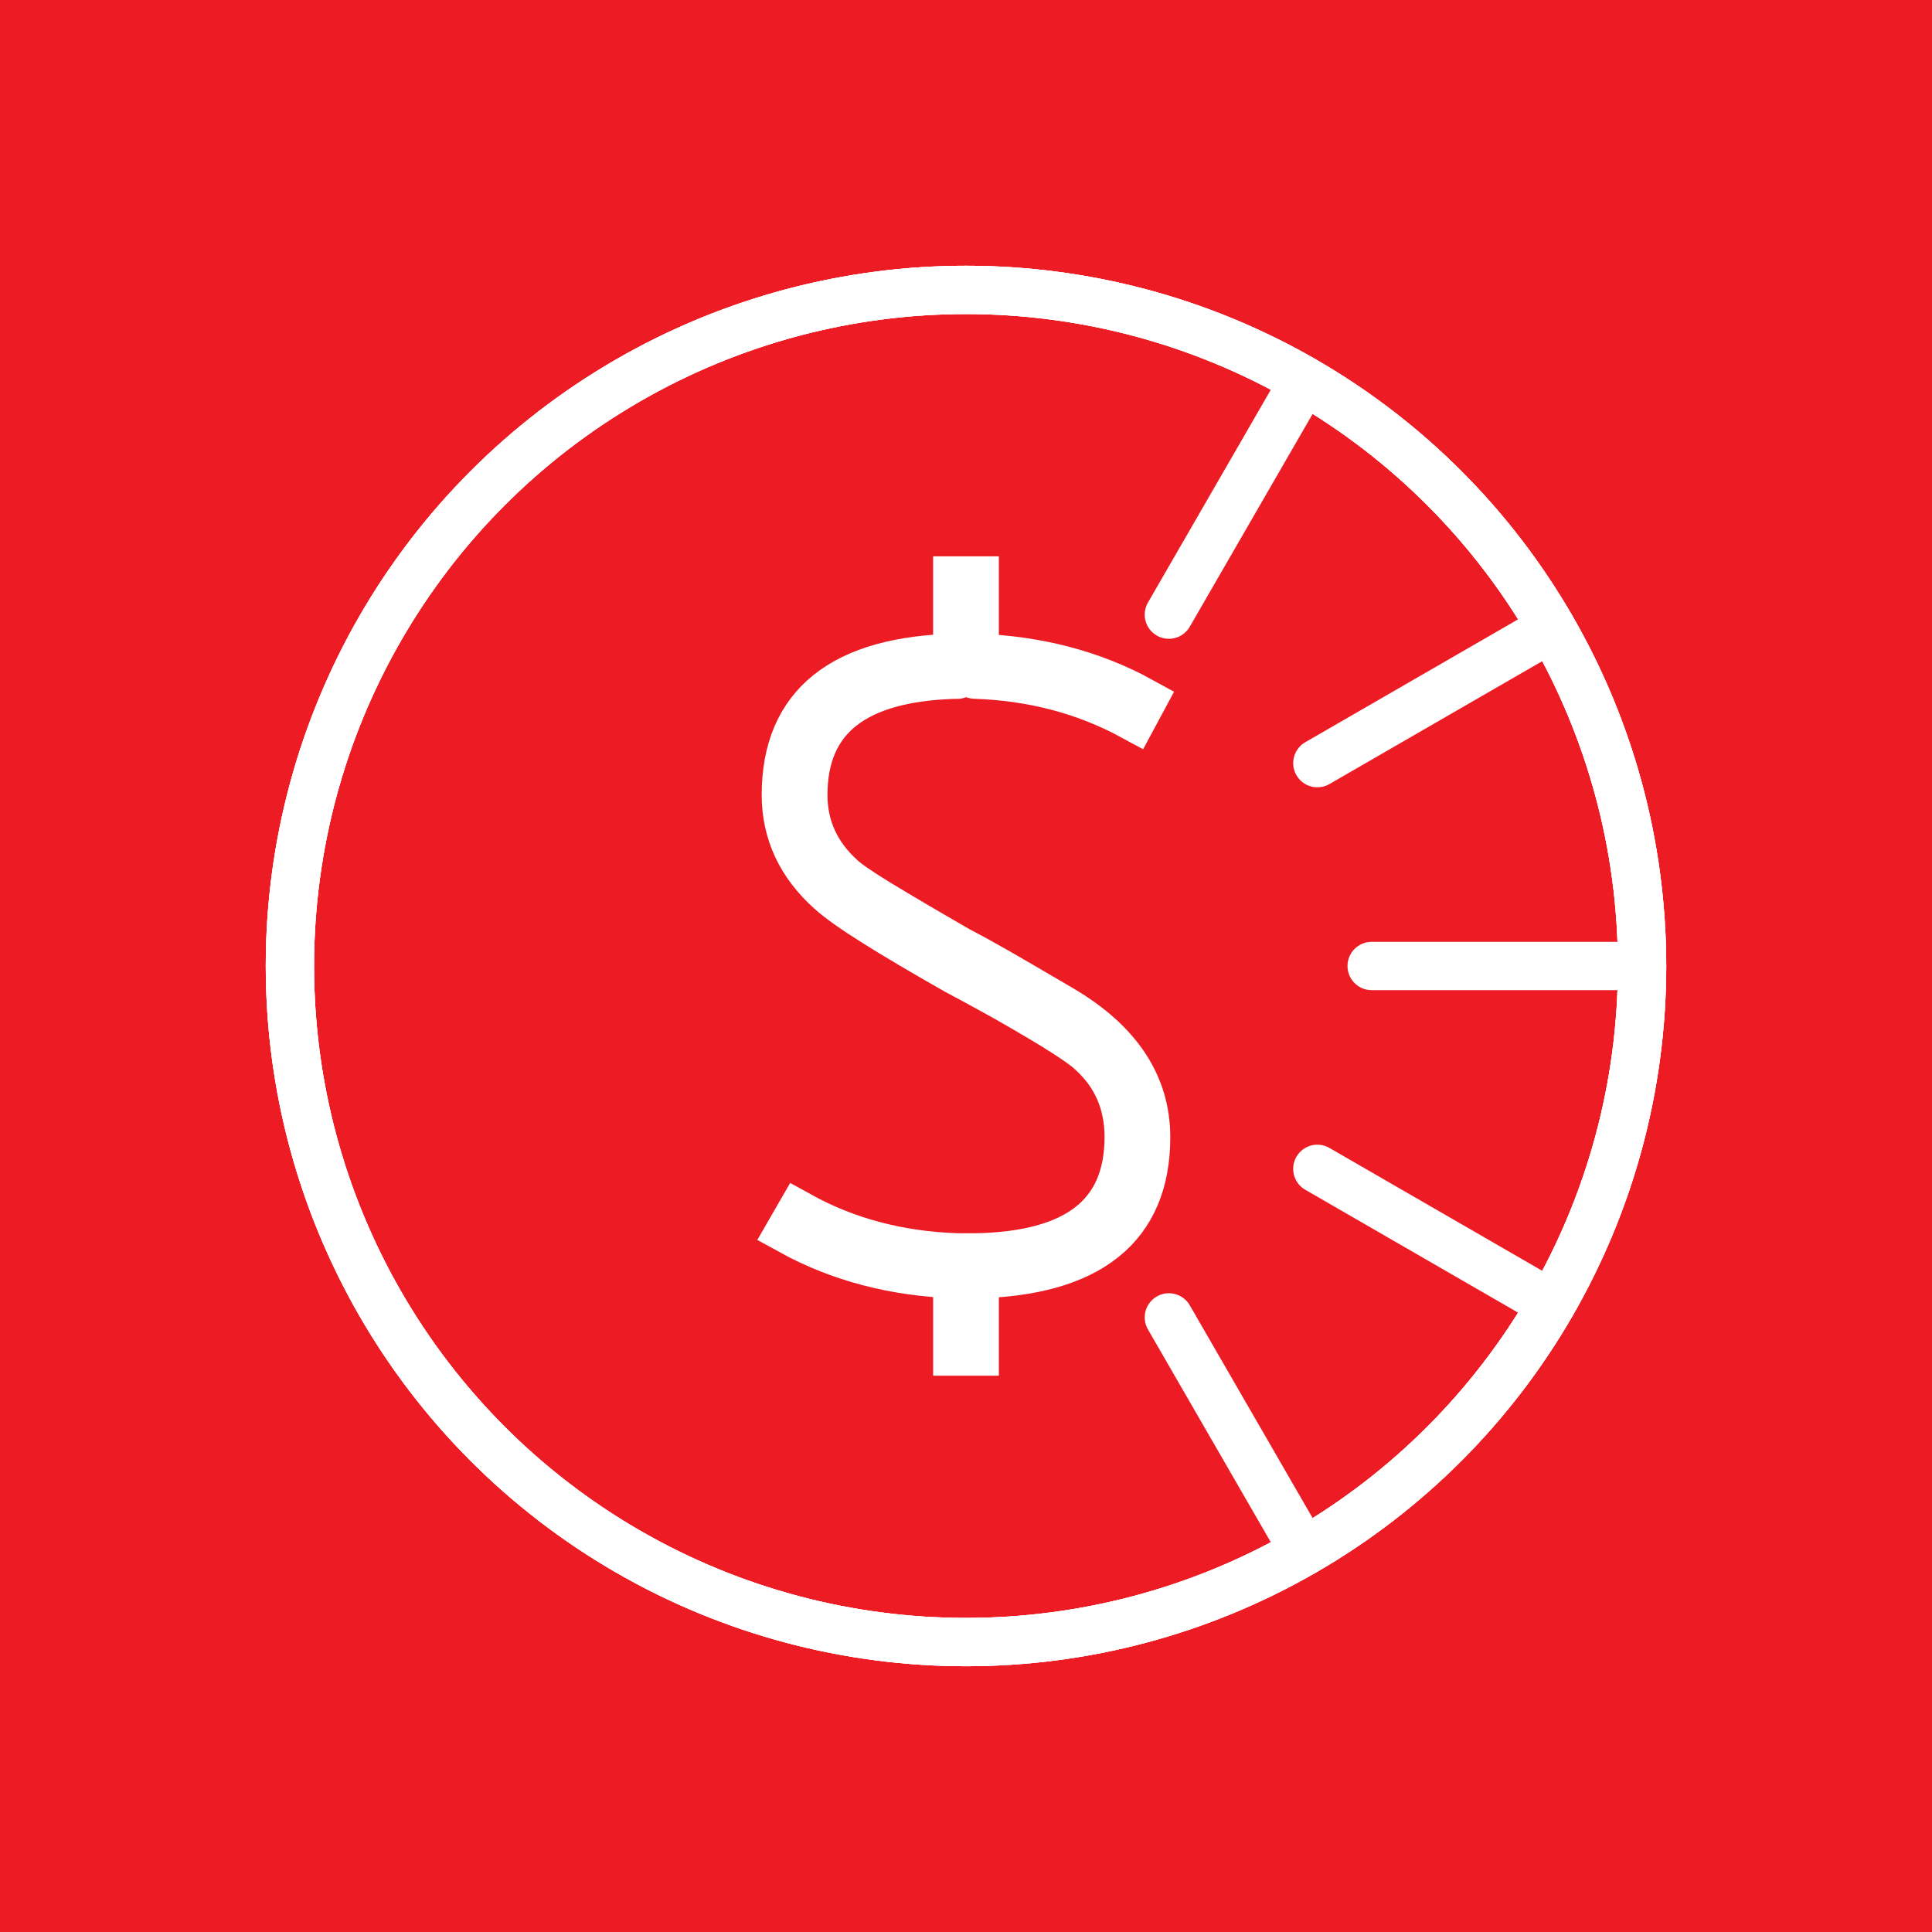
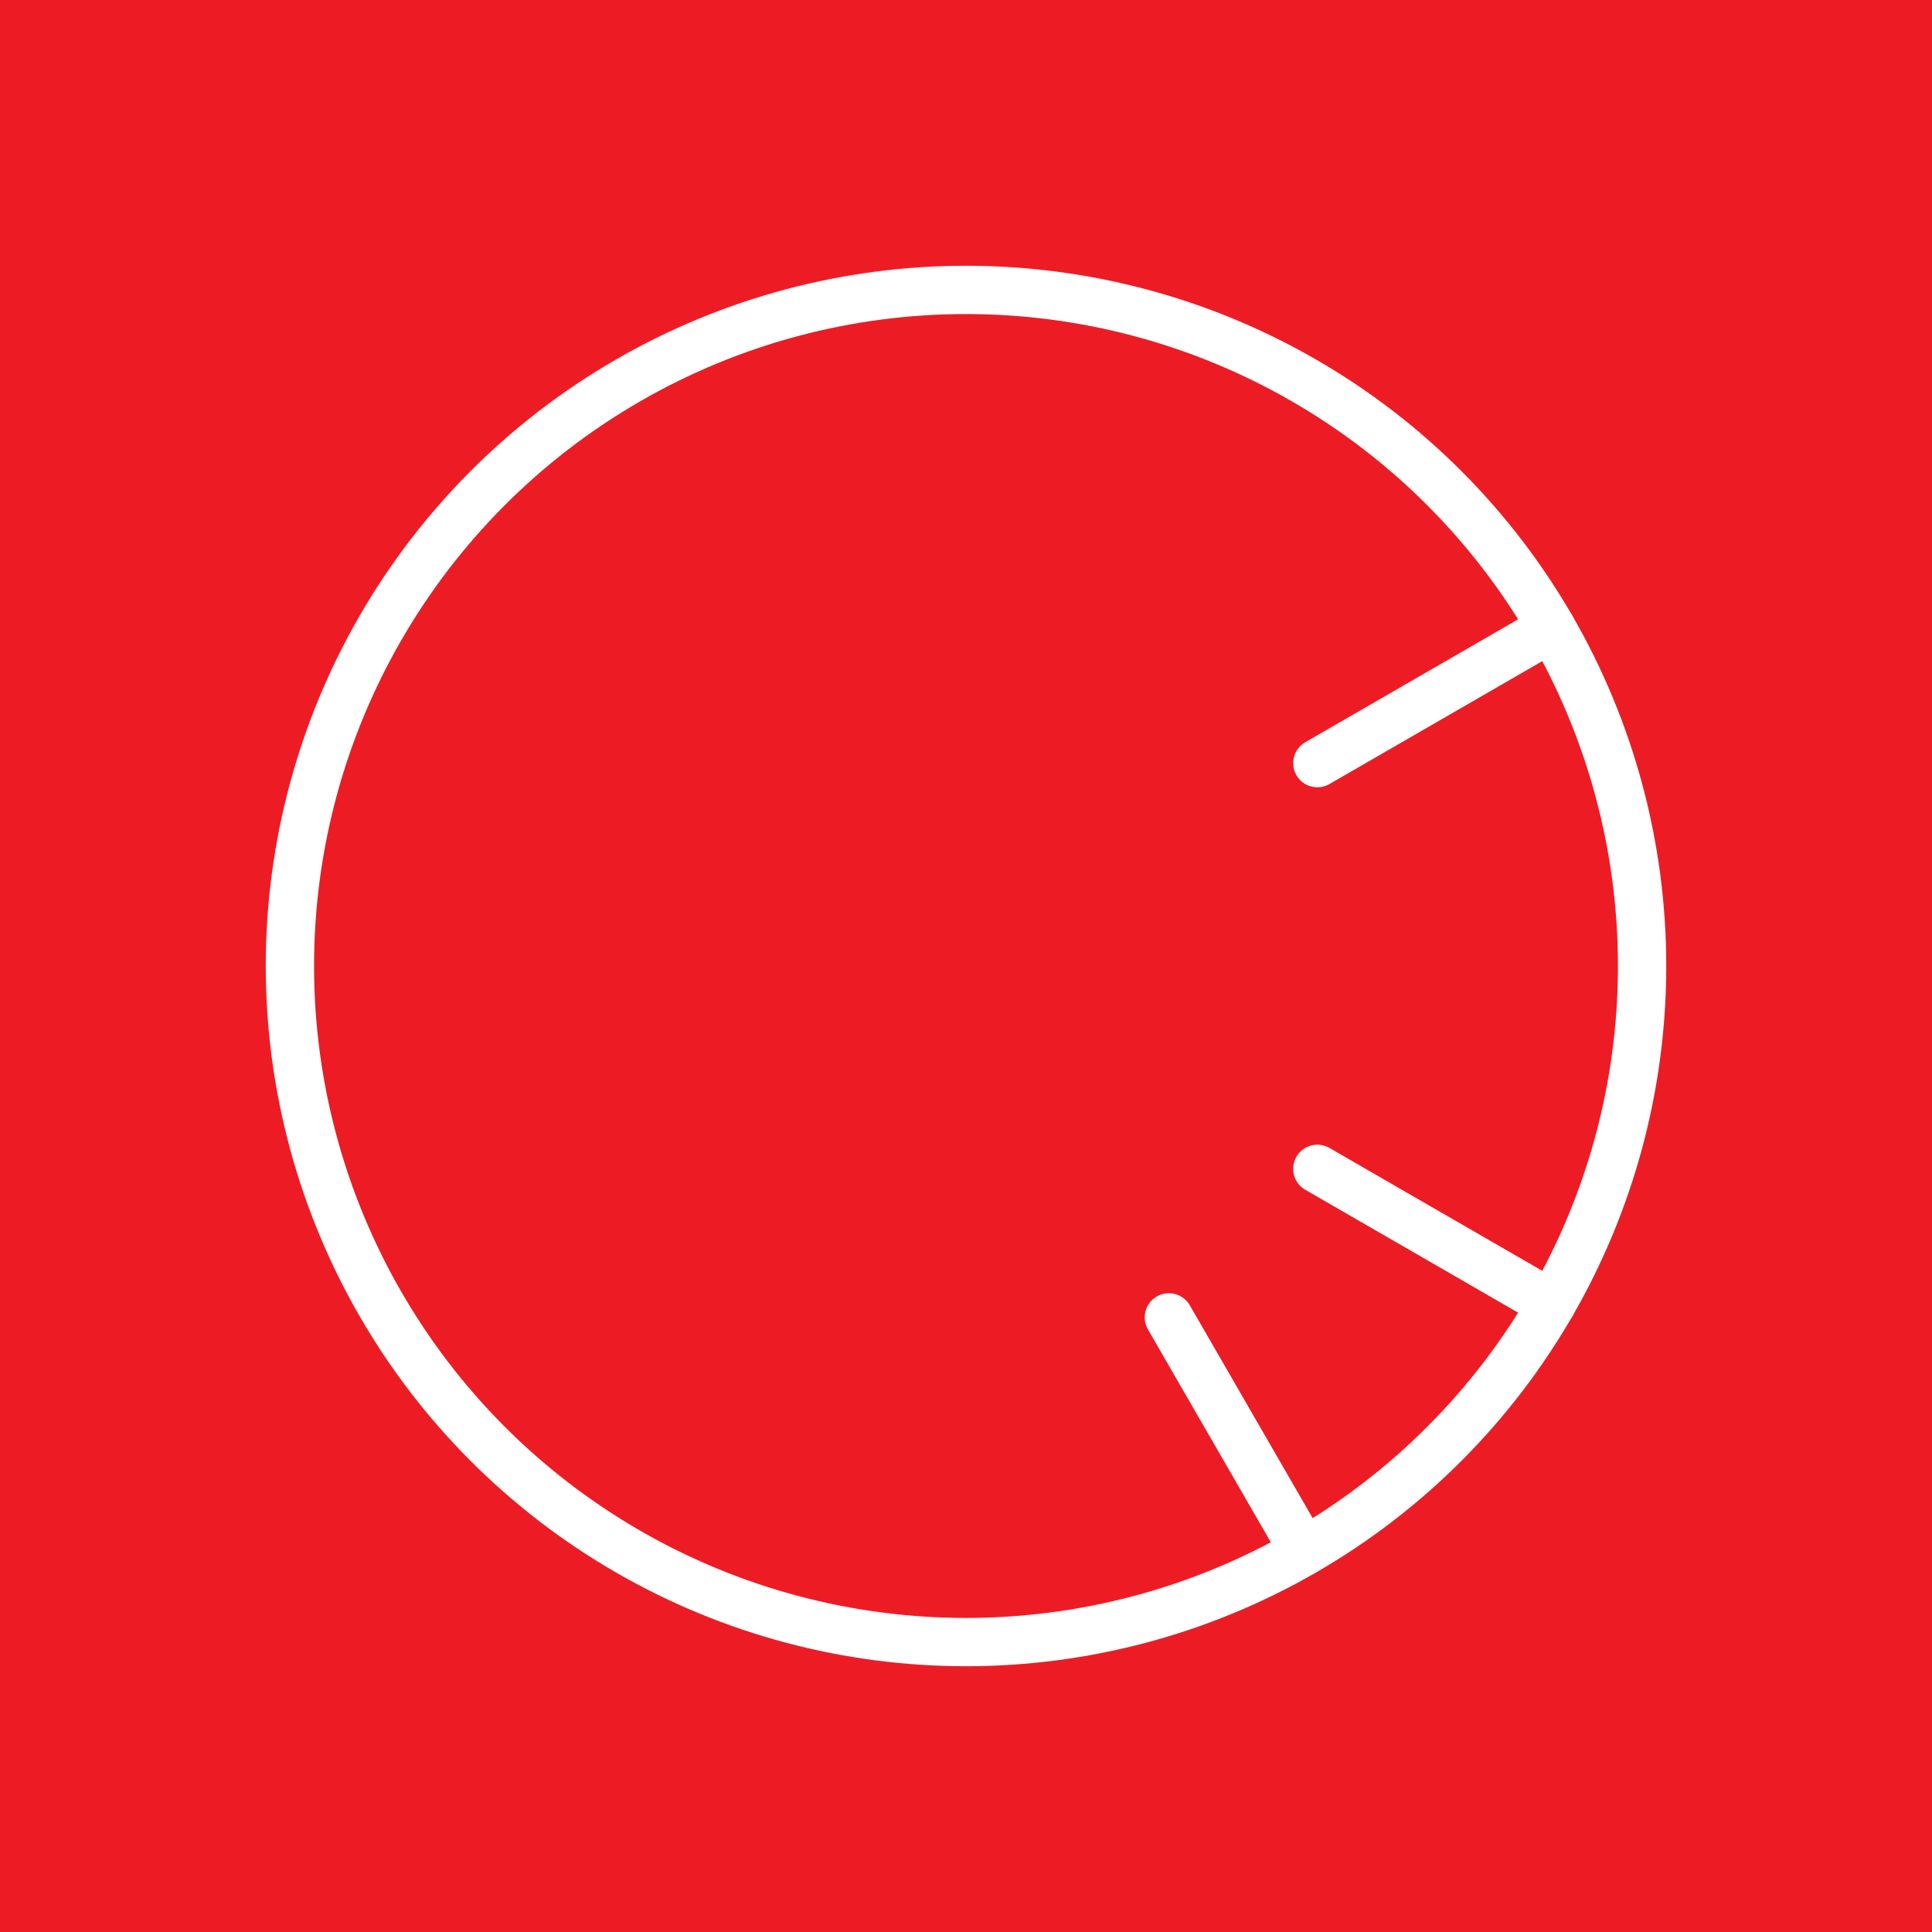
<svg xmlns="http://www.w3.org/2000/svg" id="Layer_1" x="0px" y="0px" width="200px" height="200px" viewBox="0 0 200 200" xml:space="preserve">
  <rect fill="#ED1C24" width="200" height="200" />
  <circle fill="#ED1C24" cx="100" cy="99.999" r="100" />
  <g>
    <g>
-       <line fill="none" stroke="#FFFFFF" stroke-width="5" stroke-linecap="round" stroke-miterlimit="10" x1="141.993" y1="99.999" x2="169.988" y2="99.999" />
      <circle fill="none" stroke="#FFFFFF" stroke-width="5" stroke-linecap="round" stroke-miterlimit="10" cx="100" cy="99.999" r="69.989" />
      <line fill="none" stroke="#FFFFFF" stroke-width="5" stroke-linecap="round" stroke-miterlimit="10" x1="121.001" y1="136.375" x2="134.994" y2="160.61" />
      <line fill="none" stroke="#FFFFFF" stroke-width="5" stroke-linecap="round" stroke-miterlimit="10" x1="136.372" y1="79" x2="160.611" y2="65.004" />
-       <circle fill="none" stroke="#FFFFFF" stroke-width="5" stroke-linecap="round" stroke-miterlimit="10" cx="100" cy="99.999" r="69.988" />
      <line fill="none" stroke="#FFFFFF" stroke-width="5" stroke-linecap="round" stroke-miterlimit="10" x1="136.37" y1="120.998" x2="160.611" y2="134.994" />
-       <line fill="none" stroke="#FFFFFF" stroke-width="5" stroke-linecap="round" stroke-miterlimit="10" x1="121" y1="63.627" x2="134.995" y2="39.387" />
-       <circle fill="none" stroke="#FFFFFF" stroke-width="5" stroke-linecap="round" stroke-miterlimit="10" cx="100" cy="99.999" r="69.988" />
    </g>
    <g>
-       <path stroke="#FFFFFF" stroke-width="5" stroke-linecap="round" stroke-miterlimit="10" d="M100.9,69.836 c6.017,0.2,11.488,1.645,16.423,4.33l0.842-1.564c-5.093-2.807-10.847-4.31-17.265-4.511v-8h-1.805v8 c-11.829,0.241-17.743,4.972-17.743,14.196c0,3.85,1.544,7.159,4.63,9.924c0.884,0.803,2.408,1.885,4.573,3.248 s5.012,3.049,8.54,5.053l0,0c1.805,0.963,0,0,1.805,0.963l0,0c0.804,0.44,1.533,0.842,2.195,1.203 c0.662,0.358,1.233,0.682,1.715,0.963c4.49,2.563,7.219,4.31,8.182,5.231c2.564,2.324,3.849,5.271,3.849,8.84 c0,8.144-5.313,12.291-15.938,12.453l0,0c-1.806,0-1.467,0-1.806,0c-0.299,0,0.271,0.041,0,0l0,0 c-6.054-0.201-11.507-1.645-16.359-4.33l-0.902,1.563c5.092,2.808,10.846,4.312,17.262,4.513v8h1.805v-8 c11.83-0.24,17.744-4.974,17.744-14.197c0-5.373-2.926-9.781-8.78-13.23c-1.243-0.723-2.597-1.514-4.062-2.377 c-1.464-0.863-3.098-1.795-4.902-2.797l0,0c-1.805-0.963,0,0-1.805-0.963l0,0c-3.408-1.965-6.114-3.559-8.12-4.781 c-2.005-1.223-3.308-2.115-3.909-2.678c-2.606-2.365-3.909-5.232-3.909-8.6c0-8.062,5.313-12.212,15.938-12.451v0.008" />
-     </g>
+       </g>
  </g>
</svg>